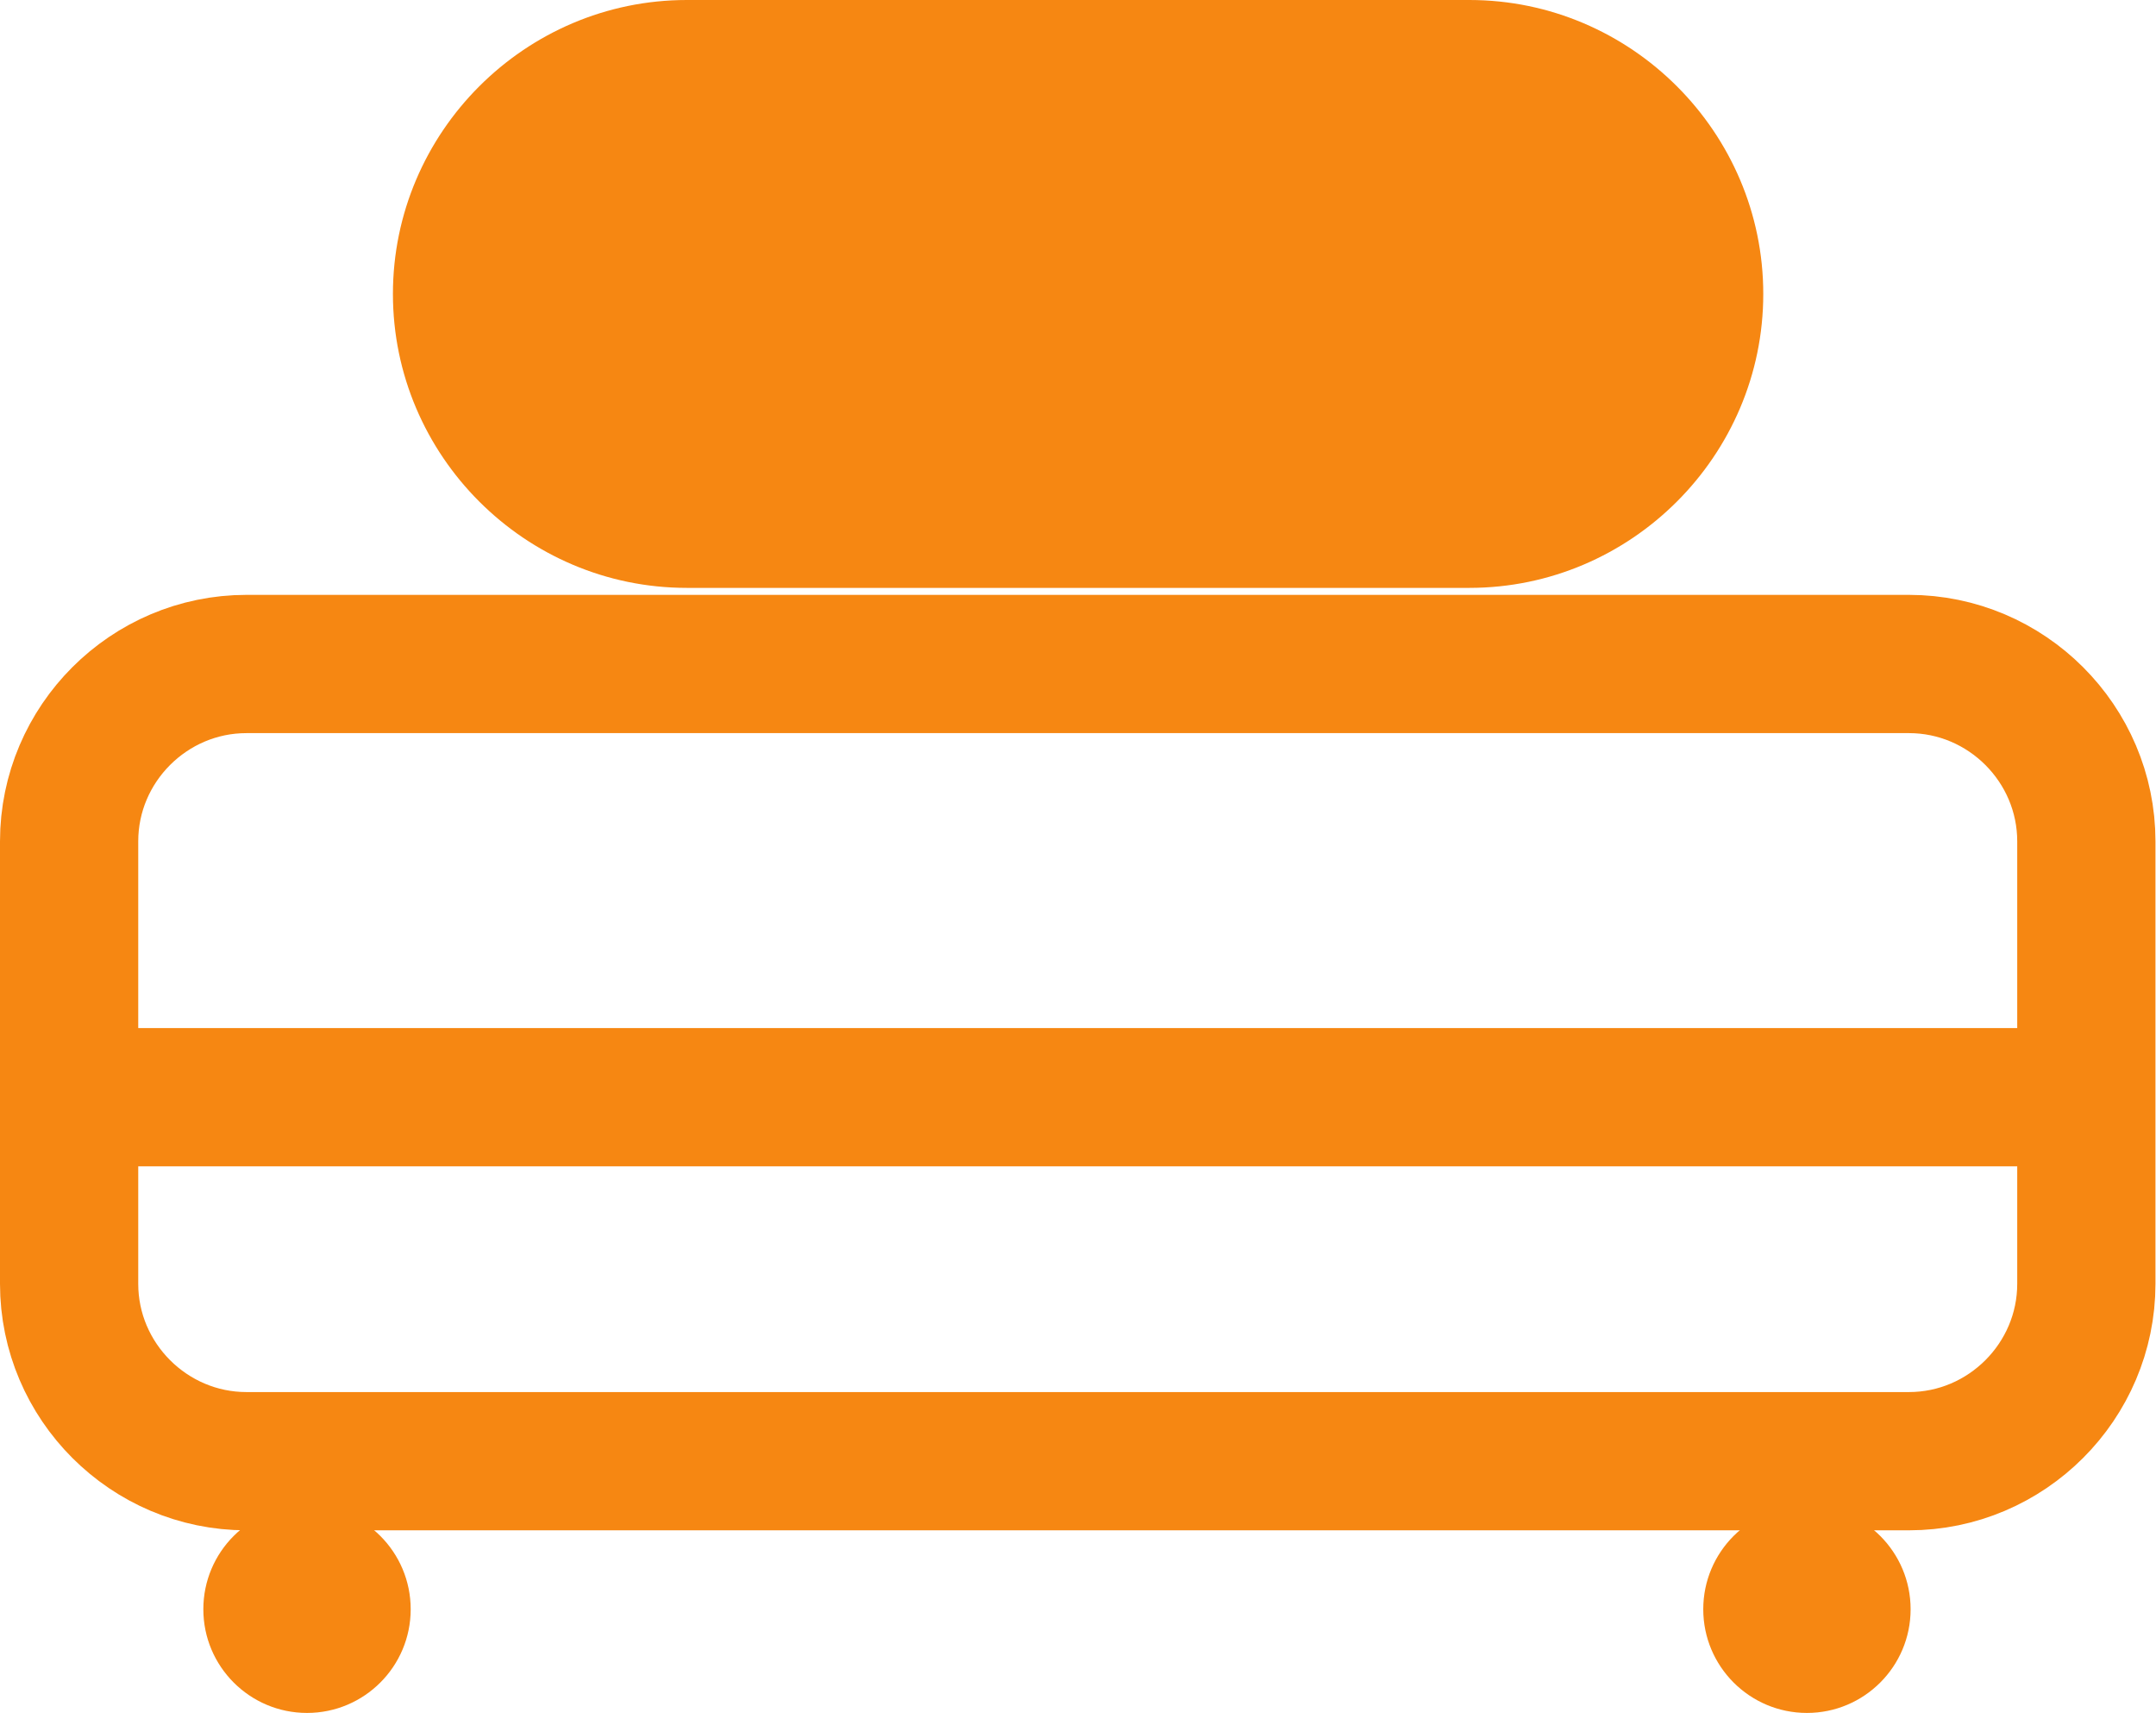
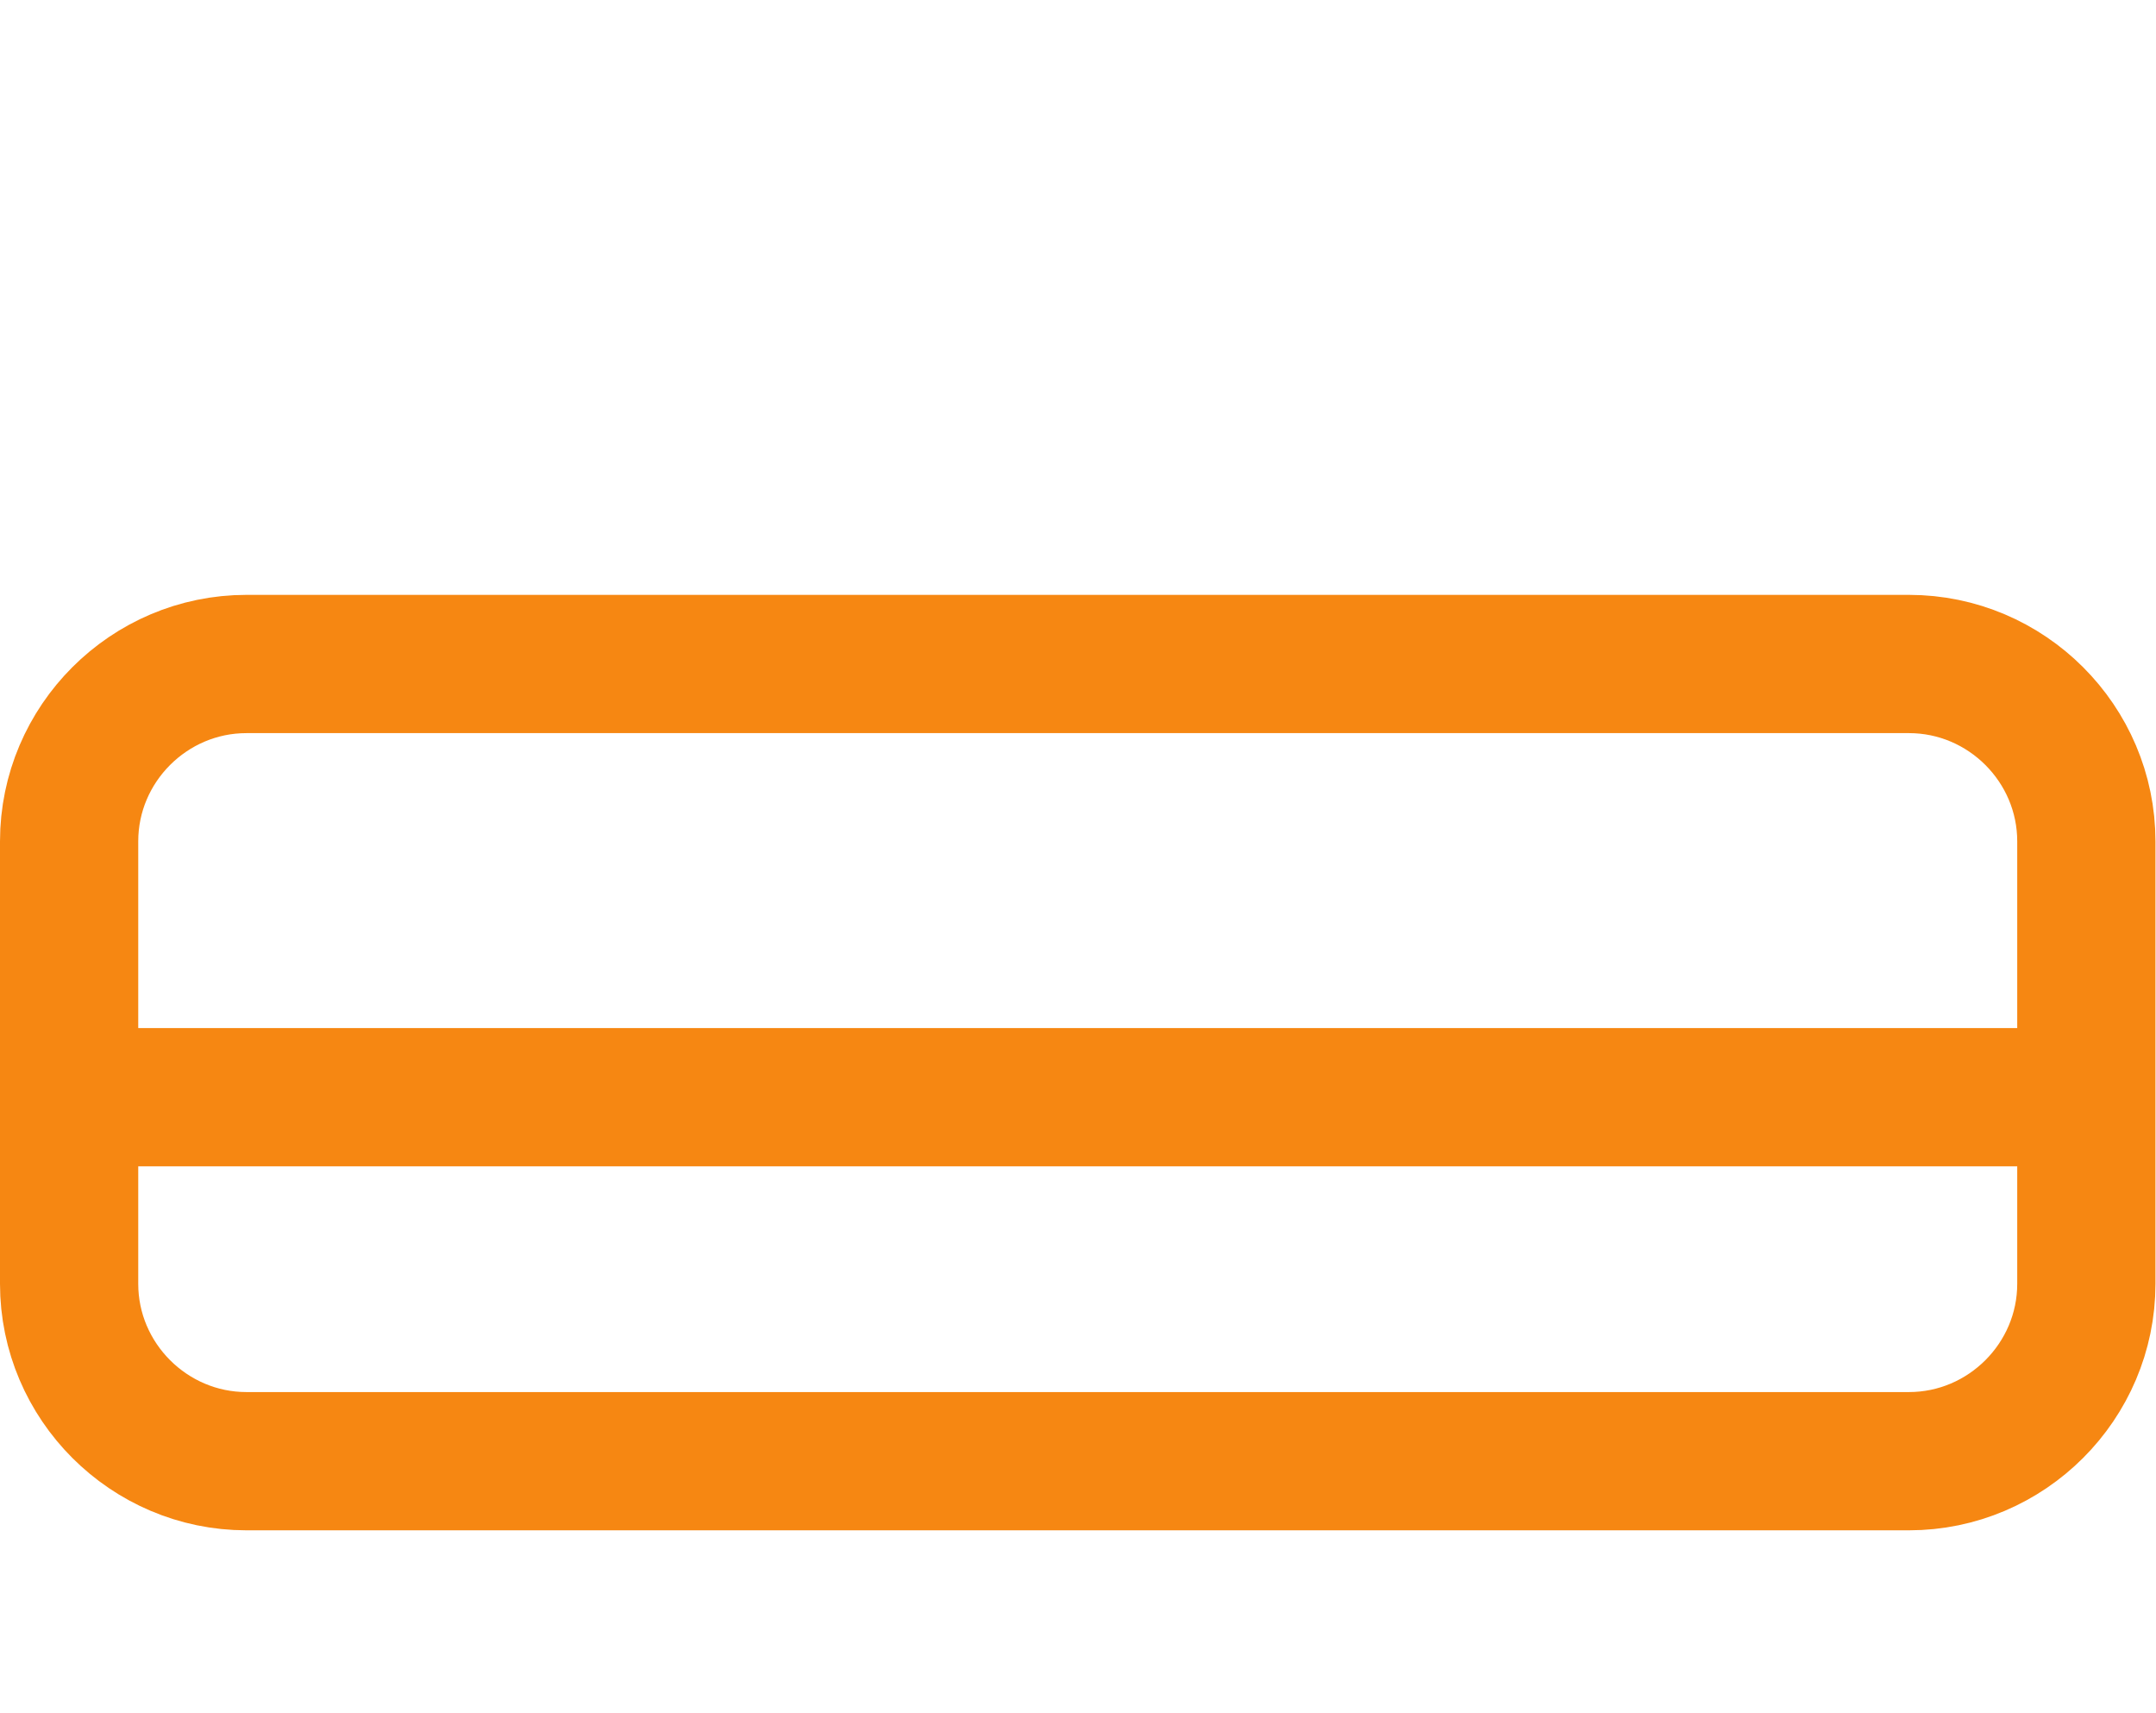
<svg xmlns="http://www.w3.org/2000/svg" height="33.03" viewBox="0 0 41.58 33.03" width="41.58">
  <clipPath id="a">
    <path d="m0 595.276h841.89v-595.276h-841.89z" transform="translate(-300.059 -58.603)" />
  </clipPath>
  <clipPath id="b">
-     <path d="m0 595.276h841.89v-595.276h-841.89z" transform="translate(-303.5 -45.998)" />
-   </clipPath>
+     </clipPath>
  <clipPath id="c">
    <path d="m0 595.276h841.89v-595.276h-841.89z" transform="translate(-325.195 -45.998)" />
  </clipPath>
  <clipPath id="d">
    <path d="m0 595.276h841.89v-595.276h-841.89z" transform="translate(-329.243 -54.903)" />
  </clipPath>
  <clipPath id="e">
-     <path d="m0 595.276h841.89v-595.276h-841.89z" transform="translate(-320.312 -70.771)" />
-   </clipPath>
+     </clipPath>
  <path clip-path="url(#a)" d="m0 0c0 1.412 1.155 2.566 2.566 2.566h24.052c1.412 0 2.567-1.154 2.567-2.566v-6.4c0-1.411-1.155-2.566-2.567-2.566h-24.052c-1.411 0-2.566 1.155-2.566 2.566z" fill="none" stroke="#f68712" stroke-miterlimit="10" stroke-width="2" transform="matrix(1.333 0 0 -1.333 1.333 16.224)" />
-   <path clip-path="url(#b)" d="m0 0c-.828 0-1.5.672-1.5 1.5s.672 1.5 1.5 1.5 1.5-.672 1.5-1.5-.672-1.5-1.5-1.5" fill="#f68712" transform="matrix(1.333 0 0 -1.333 5.921 33.03)" />
-   <path clip-path="url(#c)" d="m0 0c-.828 0-1.5.672-1.5 1.5s.672 1.5 1.5 1.5 1.5-.672 1.5-1.5-.672-1.5-1.5-1.5" fill="#f68712" transform="matrix(1.333 0 0 -1.333 34.848 33.03)" />
  <path clip-path="url(#d)" d="m0 0h-29.185" fill="none" stroke="#f68712" stroke-miterlimit="10" stroke-width="2" transform="matrix(1.333 0 0 -1.333 40.246 21.157)" />
-   <path clip-path="url(#e)" d="m0 0h-11.322c-2.339 0-4.252-1.913-4.252-4.252 0-2.339 1.913-4.252 4.252-4.252h11.322c2.339 0 4.252 1.913 4.252 4.252 0 2.339-1.913 4.252-4.252 4.252" fill="#f68712" transform="matrix(1.333 0 0 -1.333 28.338 -0)" />
</svg>